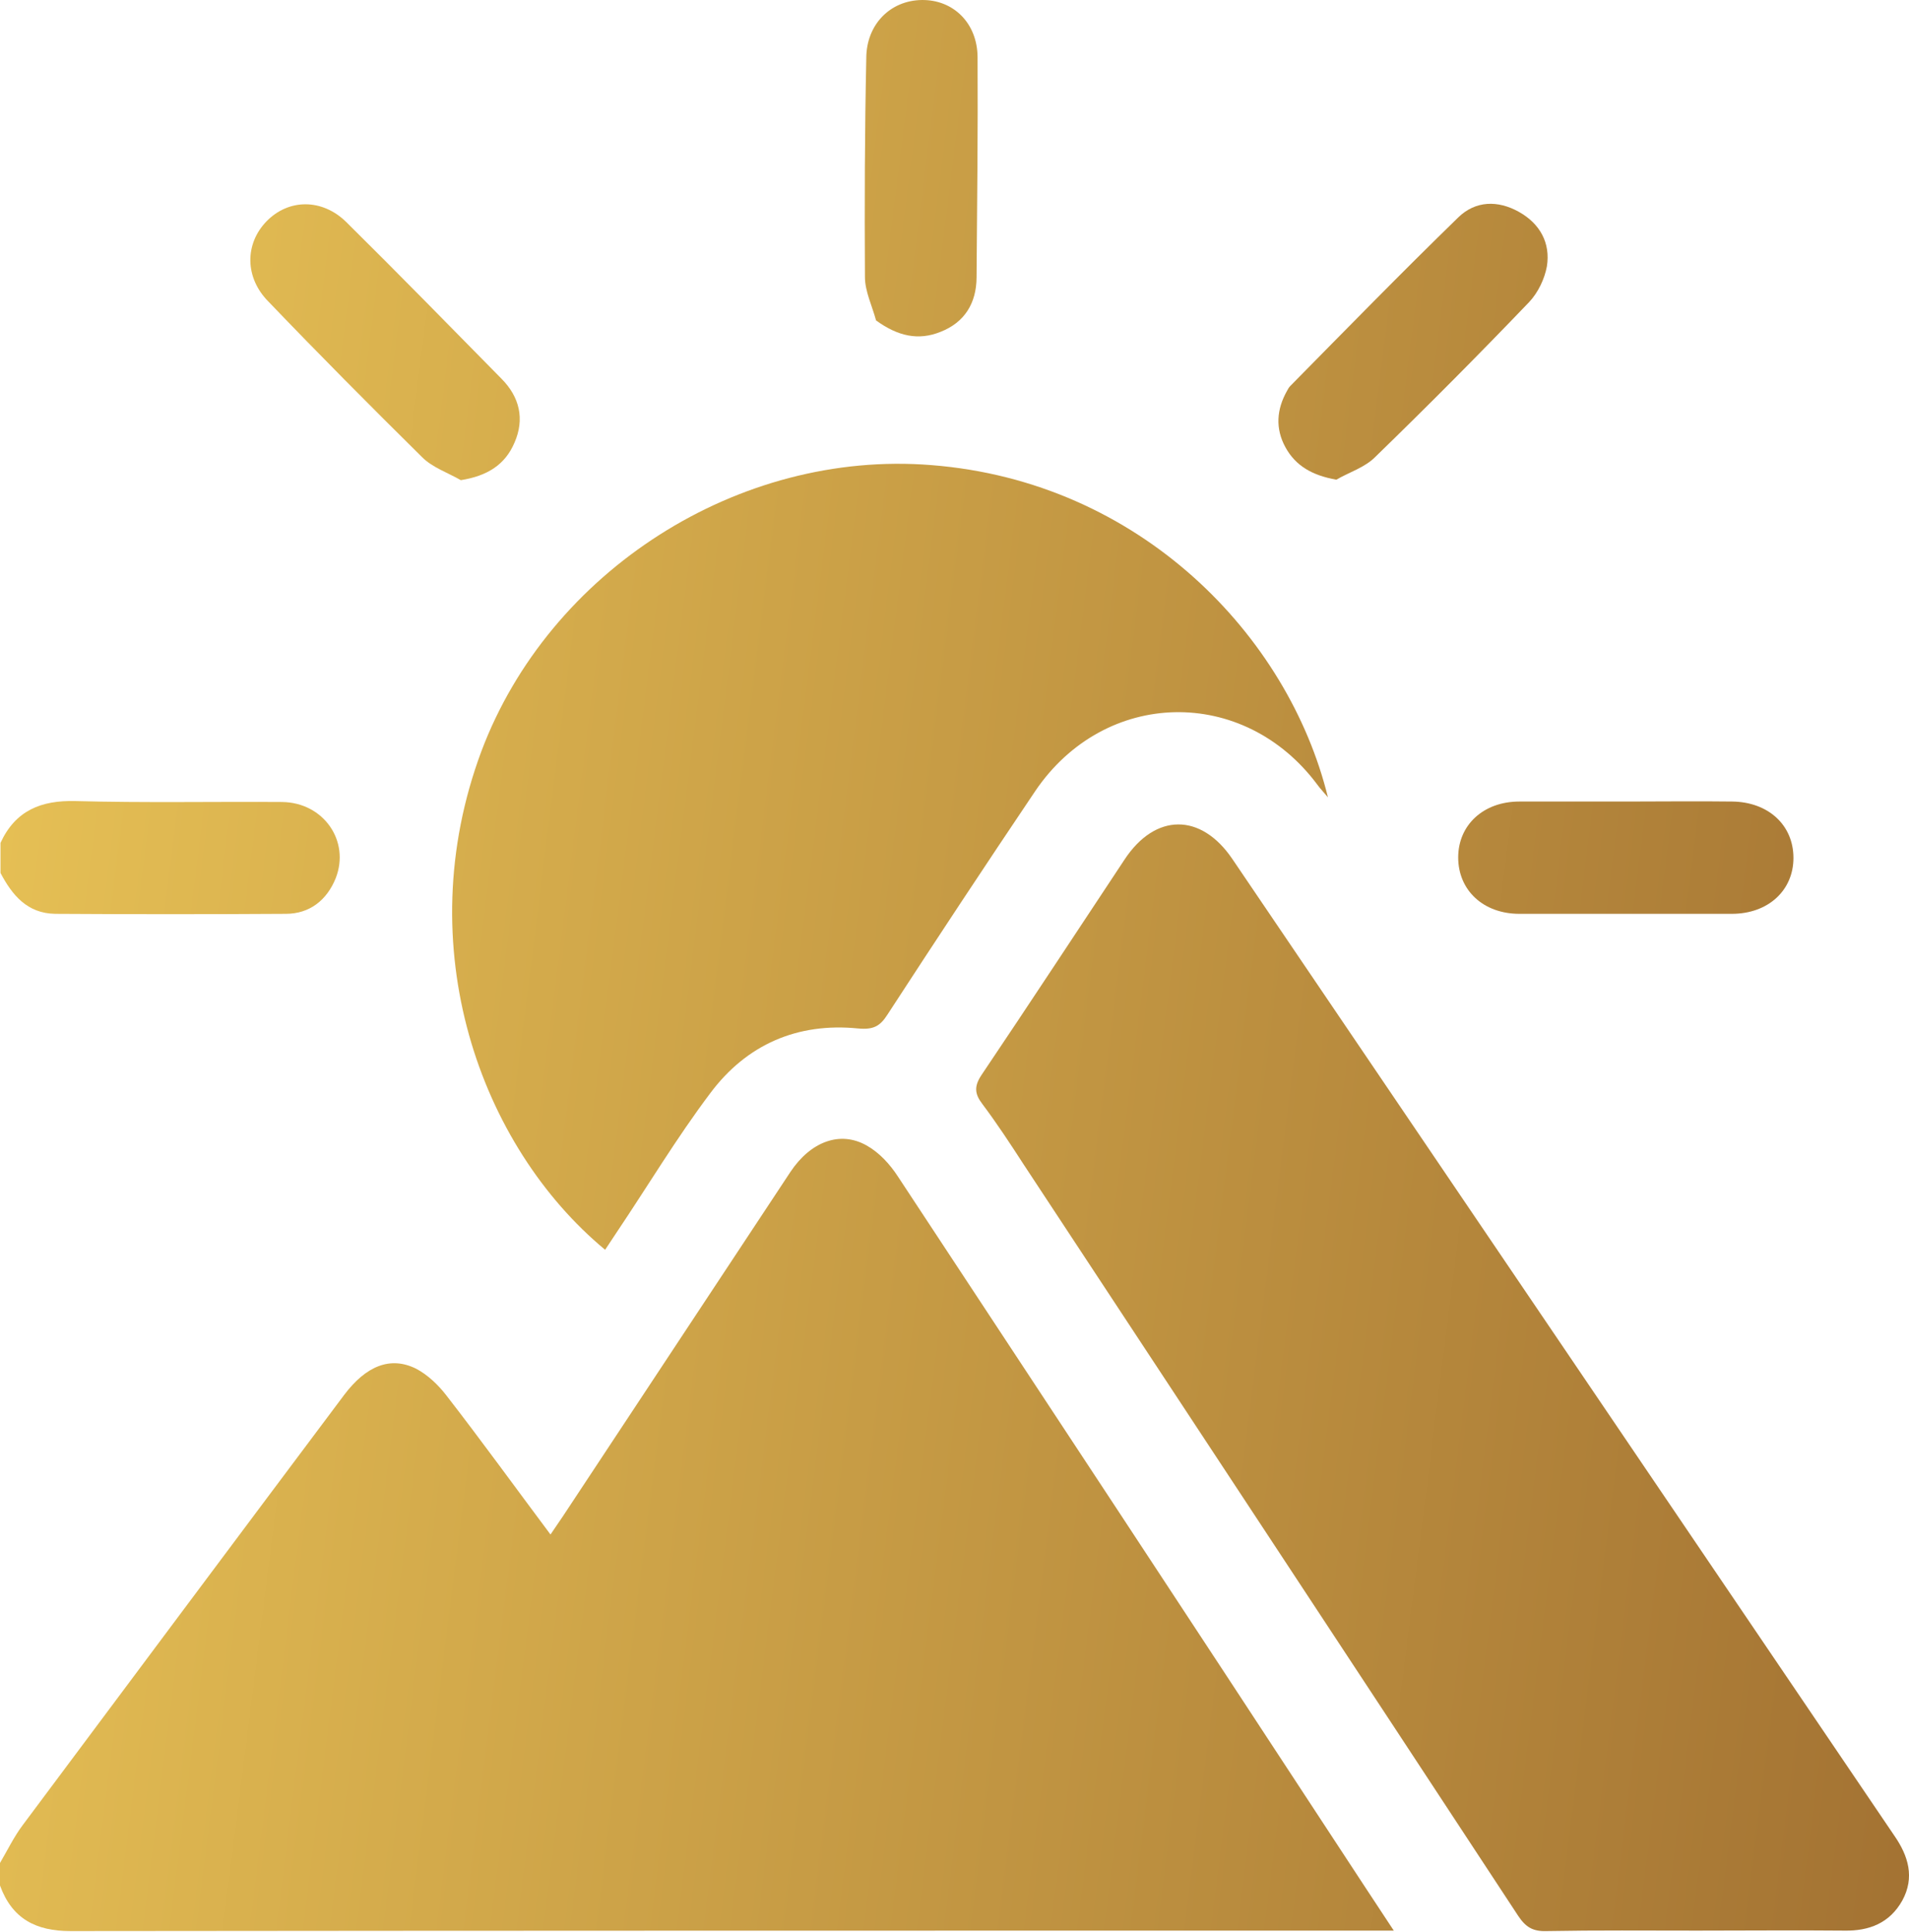
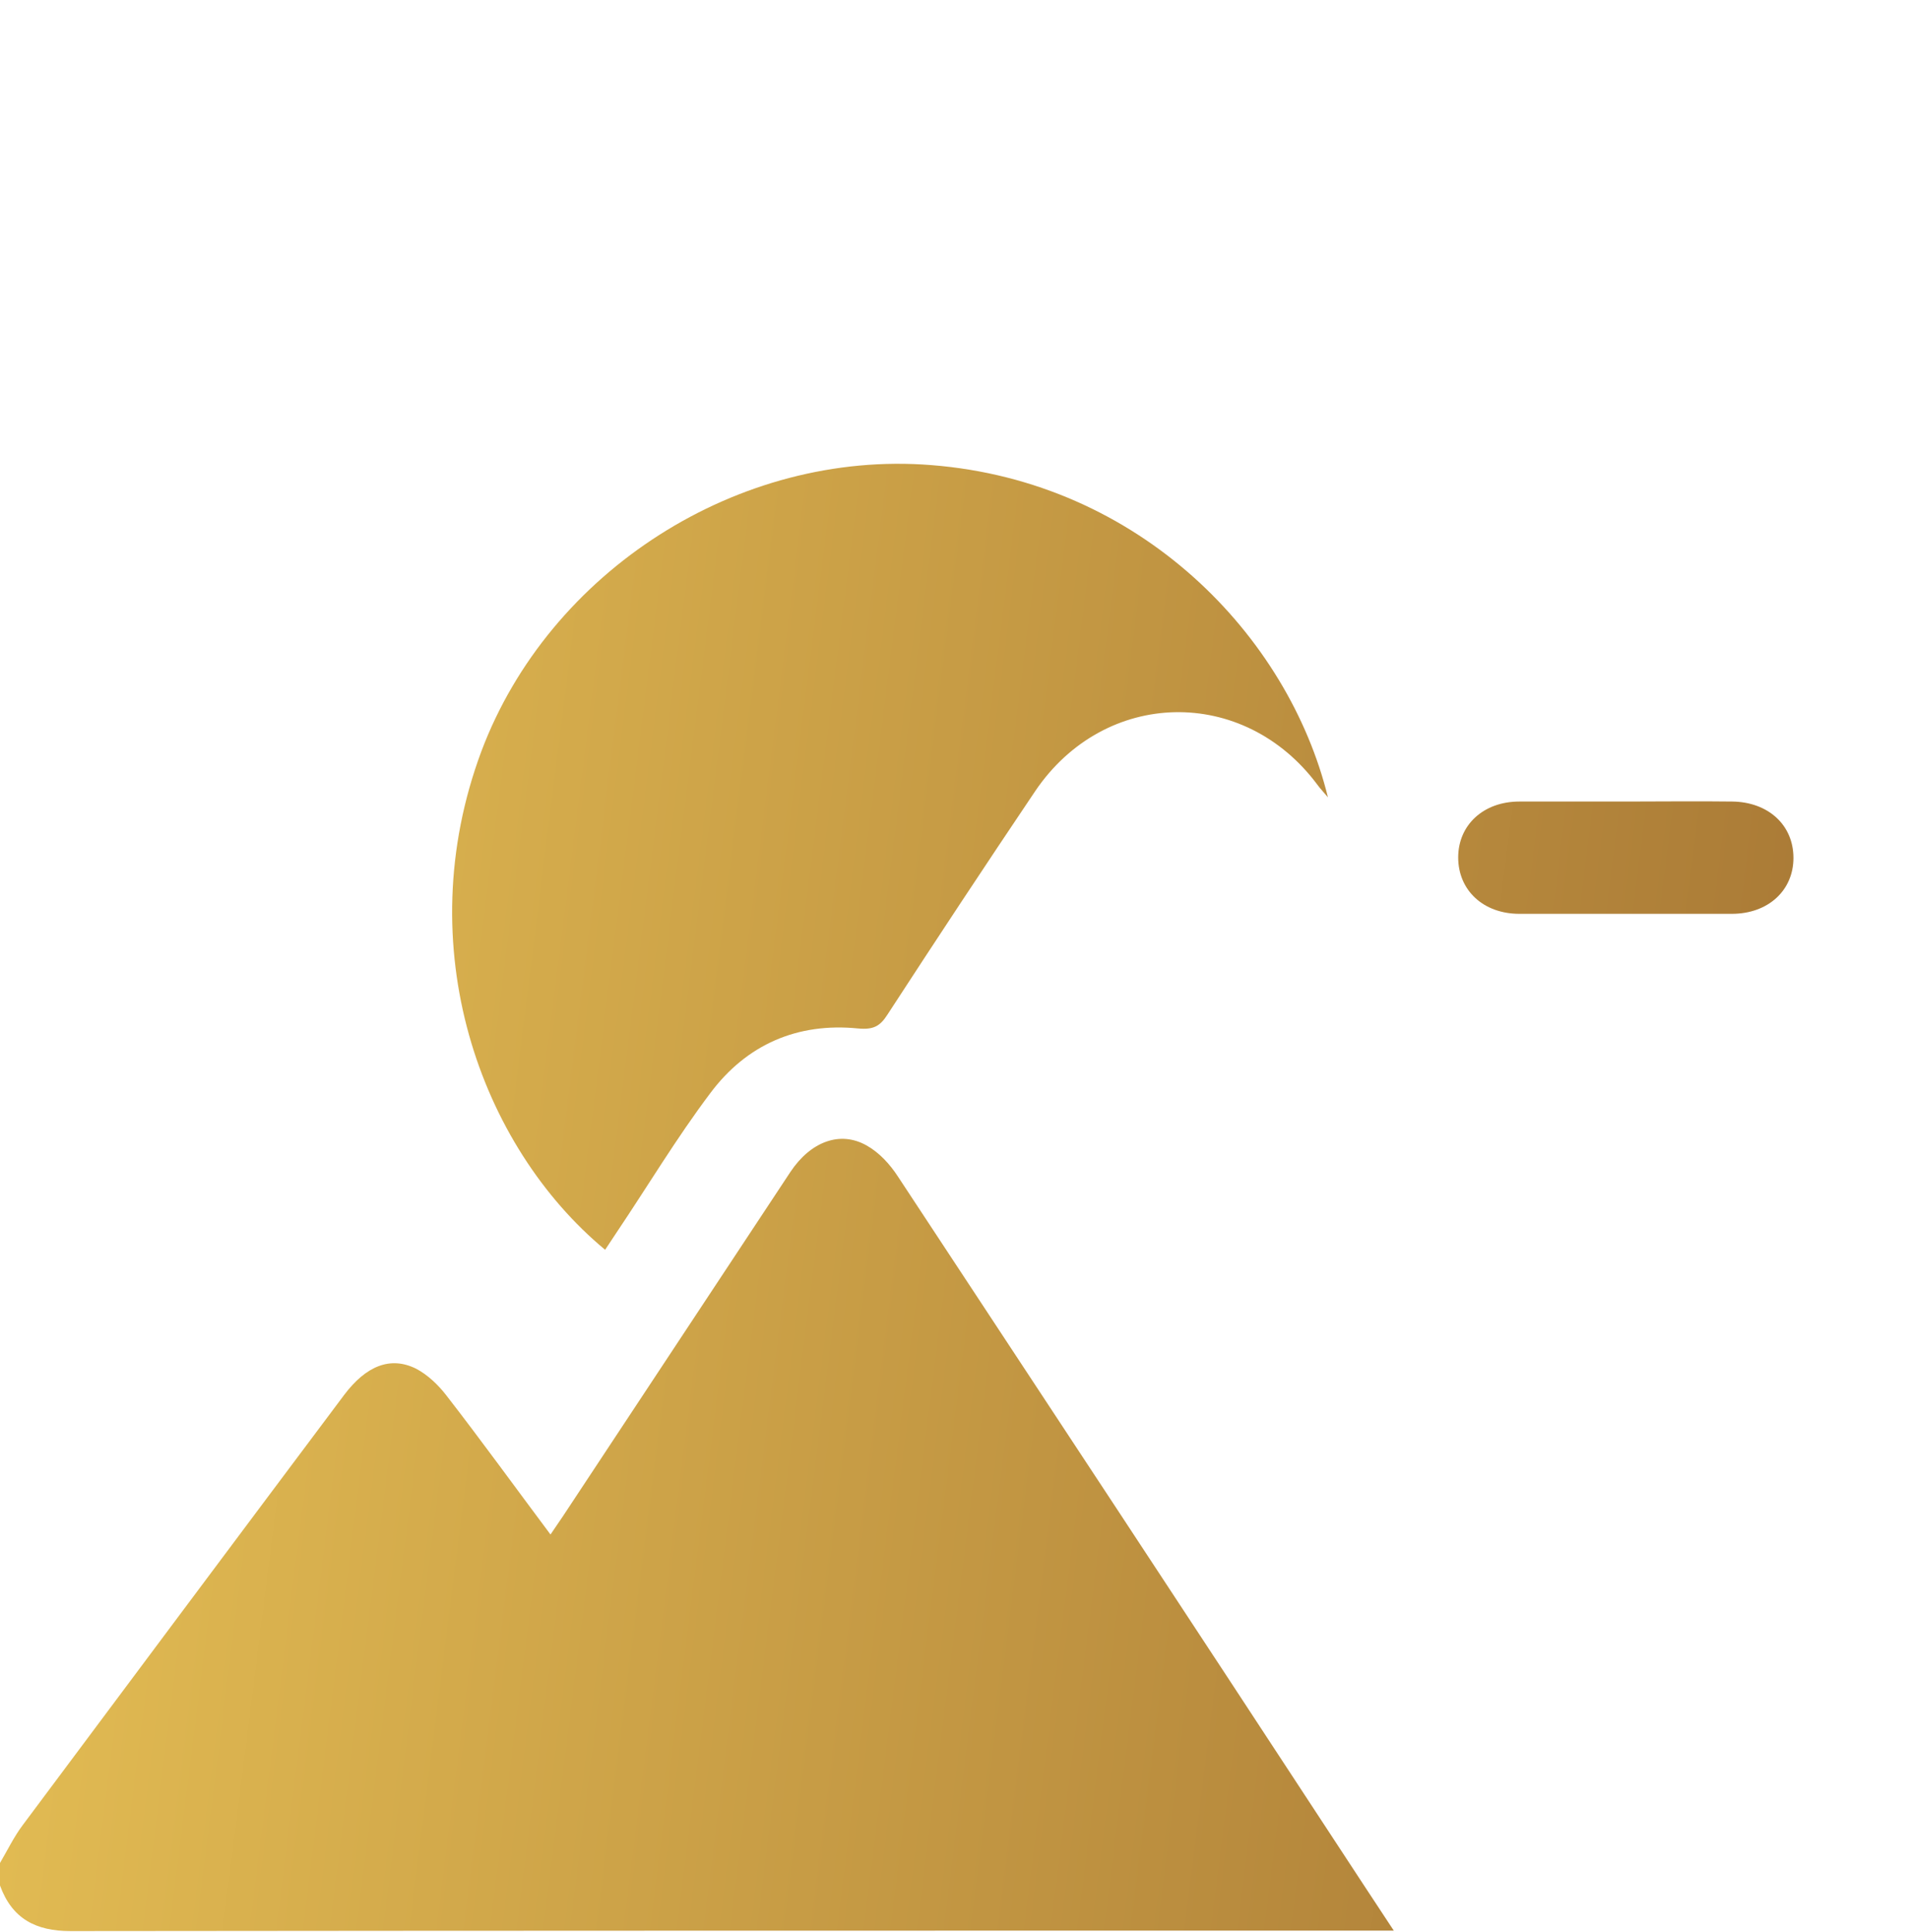
<svg xmlns="http://www.w3.org/2000/svg" width="168" height="170" viewBox="0 0 168 170" fill="none">
  <path d="M79.019 103.531C78.321 102.455 77.376 101.422 76.266 100.802C73.924 99.478 71.335 100.471 69.568 103.117C62.87 113.247 56.213 123.336 49.515 133.466C49.187 133.963 48.858 134.417 48.447 135.038C45.324 130.862 42.365 126.768 39.284 122.799C38.585 121.889 37.64 120.979 36.613 120.442C34.353 119.325 32.216 120.194 30.285 122.757C20.834 135.368 11.424 147.98 2.013 160.591C1.233 161.624 0.657 162.824 0 163.94C0 164.602 0 165.263 0 165.925C1.068 168.86 3.164 169.935 6.205 169.935C44.338 169.894 82.512 169.894 120.645 169.894C121.22 169.894 121.796 169.894 122.659 169.894C120.809 167.082 119.166 164.602 117.522 162.079C104.743 142.563 91.881 123.047 79.019 103.531Z" fill="url(#paint0_linear_68_207)" />
-   <path d="M4.851 80.417C11.631 80.459 18.37 80.459 25.15 80.417C27.246 80.417 28.766 79.218 29.547 77.275C30.821 74.008 28.478 70.618 24.821 70.576C18.781 70.535 12.699 70.659 6.659 70.494C3.618 70.411 1.358 71.321 0.043 74.174C0.043 75.042 0.043 75.952 0.043 76.82C1.07 78.763 2.385 80.376 4.851 80.417Z" fill="url(#paint1_linear_68_207)" />
-   <path d="M166.711 161.542C164.862 158.813 163.013 156.084 161.164 153.355C143.576 127.43 126.03 101.504 108.443 75.579C105.69 71.527 101.663 71.527 98.951 75.662C94.759 81.988 90.609 88.314 86.377 94.599C85.719 95.592 85.76 96.253 86.459 97.163C87.733 98.858 88.924 100.677 90.075 102.455C104.58 124.494 119.127 146.532 133.591 168.571C134.248 169.563 134.865 169.977 136.098 169.935C140.536 169.853 144.932 169.894 149.37 169.894C153.685 169.894 157.999 169.853 162.314 169.894C164.492 169.935 166.3 169.232 167.409 167.248C168.519 165.222 167.944 163.32 166.711 161.542Z" fill="url(#paint2_linear_68_207)" />
  <path d="M53.253 109.981C53.582 109.485 53.91 108.989 54.239 108.493C56.992 104.399 59.54 100.14 62.498 96.212C65.704 91.912 70.183 89.969 75.525 90.506C76.881 90.63 77.456 90.299 78.113 89.266C82.387 82.691 86.701 76.158 91.098 69.625C97.221 60.57 109.466 60.322 115.959 69.088C116.164 69.377 116.452 69.667 116.863 70.163C113.37 55.939 100.344 42.377 81.976 40.93C64.964 39.565 48.322 50.275 42.364 66.111C35.953 83.312 42.24 100.843 53.253 109.981Z" fill="url(#paint3_linear_68_207)" />
-   <path d="M37.144 40.228C38.048 41.138 39.404 41.593 40.554 42.254C42.897 41.882 44.458 40.89 45.28 38.947C46.184 36.879 45.732 34.936 44.129 33.323C39.609 28.733 35.089 24.103 30.487 19.554C28.35 17.445 25.392 17.487 23.46 19.472C21.529 21.456 21.529 24.433 23.625 26.542C28.063 31.173 32.583 35.721 37.144 40.228Z" fill="url(#paint4_linear_68_207)" />
-   <path d="M76.118 24.353C76.114 25.636 76.752 26.916 77.097 28.198C79.017 29.591 80.823 29.993 82.778 29.2C84.879 28.378 85.933 26.684 85.941 24.41C85.99 17.969 86.068 11.498 86.03 5.028C86.01 2.026 83.889 -0.037 81.12 0.001C78.351 0.038 76.246 2.143 76.237 5.116C76.1 11.529 76.08 17.941 76.118 24.353Z" fill="url(#paint5_linear_68_207)" />
-   <path d="M117.601 42.212C118.752 41.55 120.108 41.136 121.012 40.227C125.614 35.761 130.134 31.213 134.572 26.582C135.353 25.755 135.928 24.556 136.133 23.439C136.462 21.372 135.517 19.677 133.668 18.643C131.819 17.609 129.846 17.651 128.326 19.139C123.354 23.977 118.464 28.98 113.574 33.942C113.451 34.066 113.368 34.19 113.286 34.355C112.341 36.009 112.218 37.705 113.122 39.358C114.026 41.012 115.505 41.839 117.601 42.212Z" fill="url(#paint6_linear_68_207)" />
  <path d="M128.327 75.455C128.327 78.35 130.546 80.417 133.71 80.417C139.956 80.417 146.161 80.417 152.407 80.417C155.612 80.417 157.831 78.35 157.831 75.497C157.831 72.602 155.612 70.576 152.448 70.535C149.325 70.494 146.202 70.535 143.079 70.535C139.956 70.535 136.833 70.535 133.71 70.535C130.546 70.535 128.327 72.602 128.327 75.455Z" fill="url(#paint7_linear_68_207)" />
  <defs>
    <linearGradient id="paint0_linear_68_207" x1="-4.025" y1="-43.499" x2="194.908" y2="-18.403" gradientUnits="userSpaceOnUse">
      <stop stop-color="#ECC758" />
      <stop offset="1" stop-color="#A27132" />
    </linearGradient>
    <linearGradient id="paint1_linear_68_207" x1="-4.025" y1="-43.499" x2="194.908" y2="-18.403" gradientUnits="userSpaceOnUse">
      <stop stop-color="#ECC758" />
      <stop offset="1" stop-color="#A27132" />
    </linearGradient>
    <linearGradient id="paint2_linear_68_207" x1="-4.025" y1="-43.499" x2="194.908" y2="-18.403" gradientUnits="userSpaceOnUse">
      <stop stop-color="#ECC758" />
      <stop offset="1" stop-color="#A27132" />
    </linearGradient>
    <linearGradient id="paint3_linear_68_207" x1="-4.025" y1="-43.499" x2="194.908" y2="-18.403" gradientUnits="userSpaceOnUse">
      <stop stop-color="#ECC758" />
      <stop offset="1" stop-color="#A27132" />
    </linearGradient>
    <linearGradient id="paint4_linear_68_207" x1="-4.025" y1="-43.499" x2="194.908" y2="-18.403" gradientUnits="userSpaceOnUse">
      <stop stop-color="#ECC758" />
      <stop offset="1" stop-color="#A27132" />
    </linearGradient>
    <linearGradient id="paint5_linear_68_207" x1="-4.025" y1="-43.499" x2="194.908" y2="-18.403" gradientUnits="userSpaceOnUse">
      <stop stop-color="#ECC758" />
      <stop offset="1" stop-color="#A27132" />
    </linearGradient>
    <linearGradient id="paint6_linear_68_207" x1="-4.025" y1="-43.499" x2="194.908" y2="-18.403" gradientUnits="userSpaceOnUse">
      <stop stop-color="#ECC758" />
      <stop offset="1" stop-color="#A27132" />
    </linearGradient>
    <linearGradient id="paint7_linear_68_207" x1="-4.025" y1="-43.499" x2="194.908" y2="-18.403" gradientUnits="userSpaceOnUse">
      <stop stop-color="#ECC758" />
      <stop offset="1" stop-color="#A27132" />
    </linearGradient>
  </defs>
</svg>